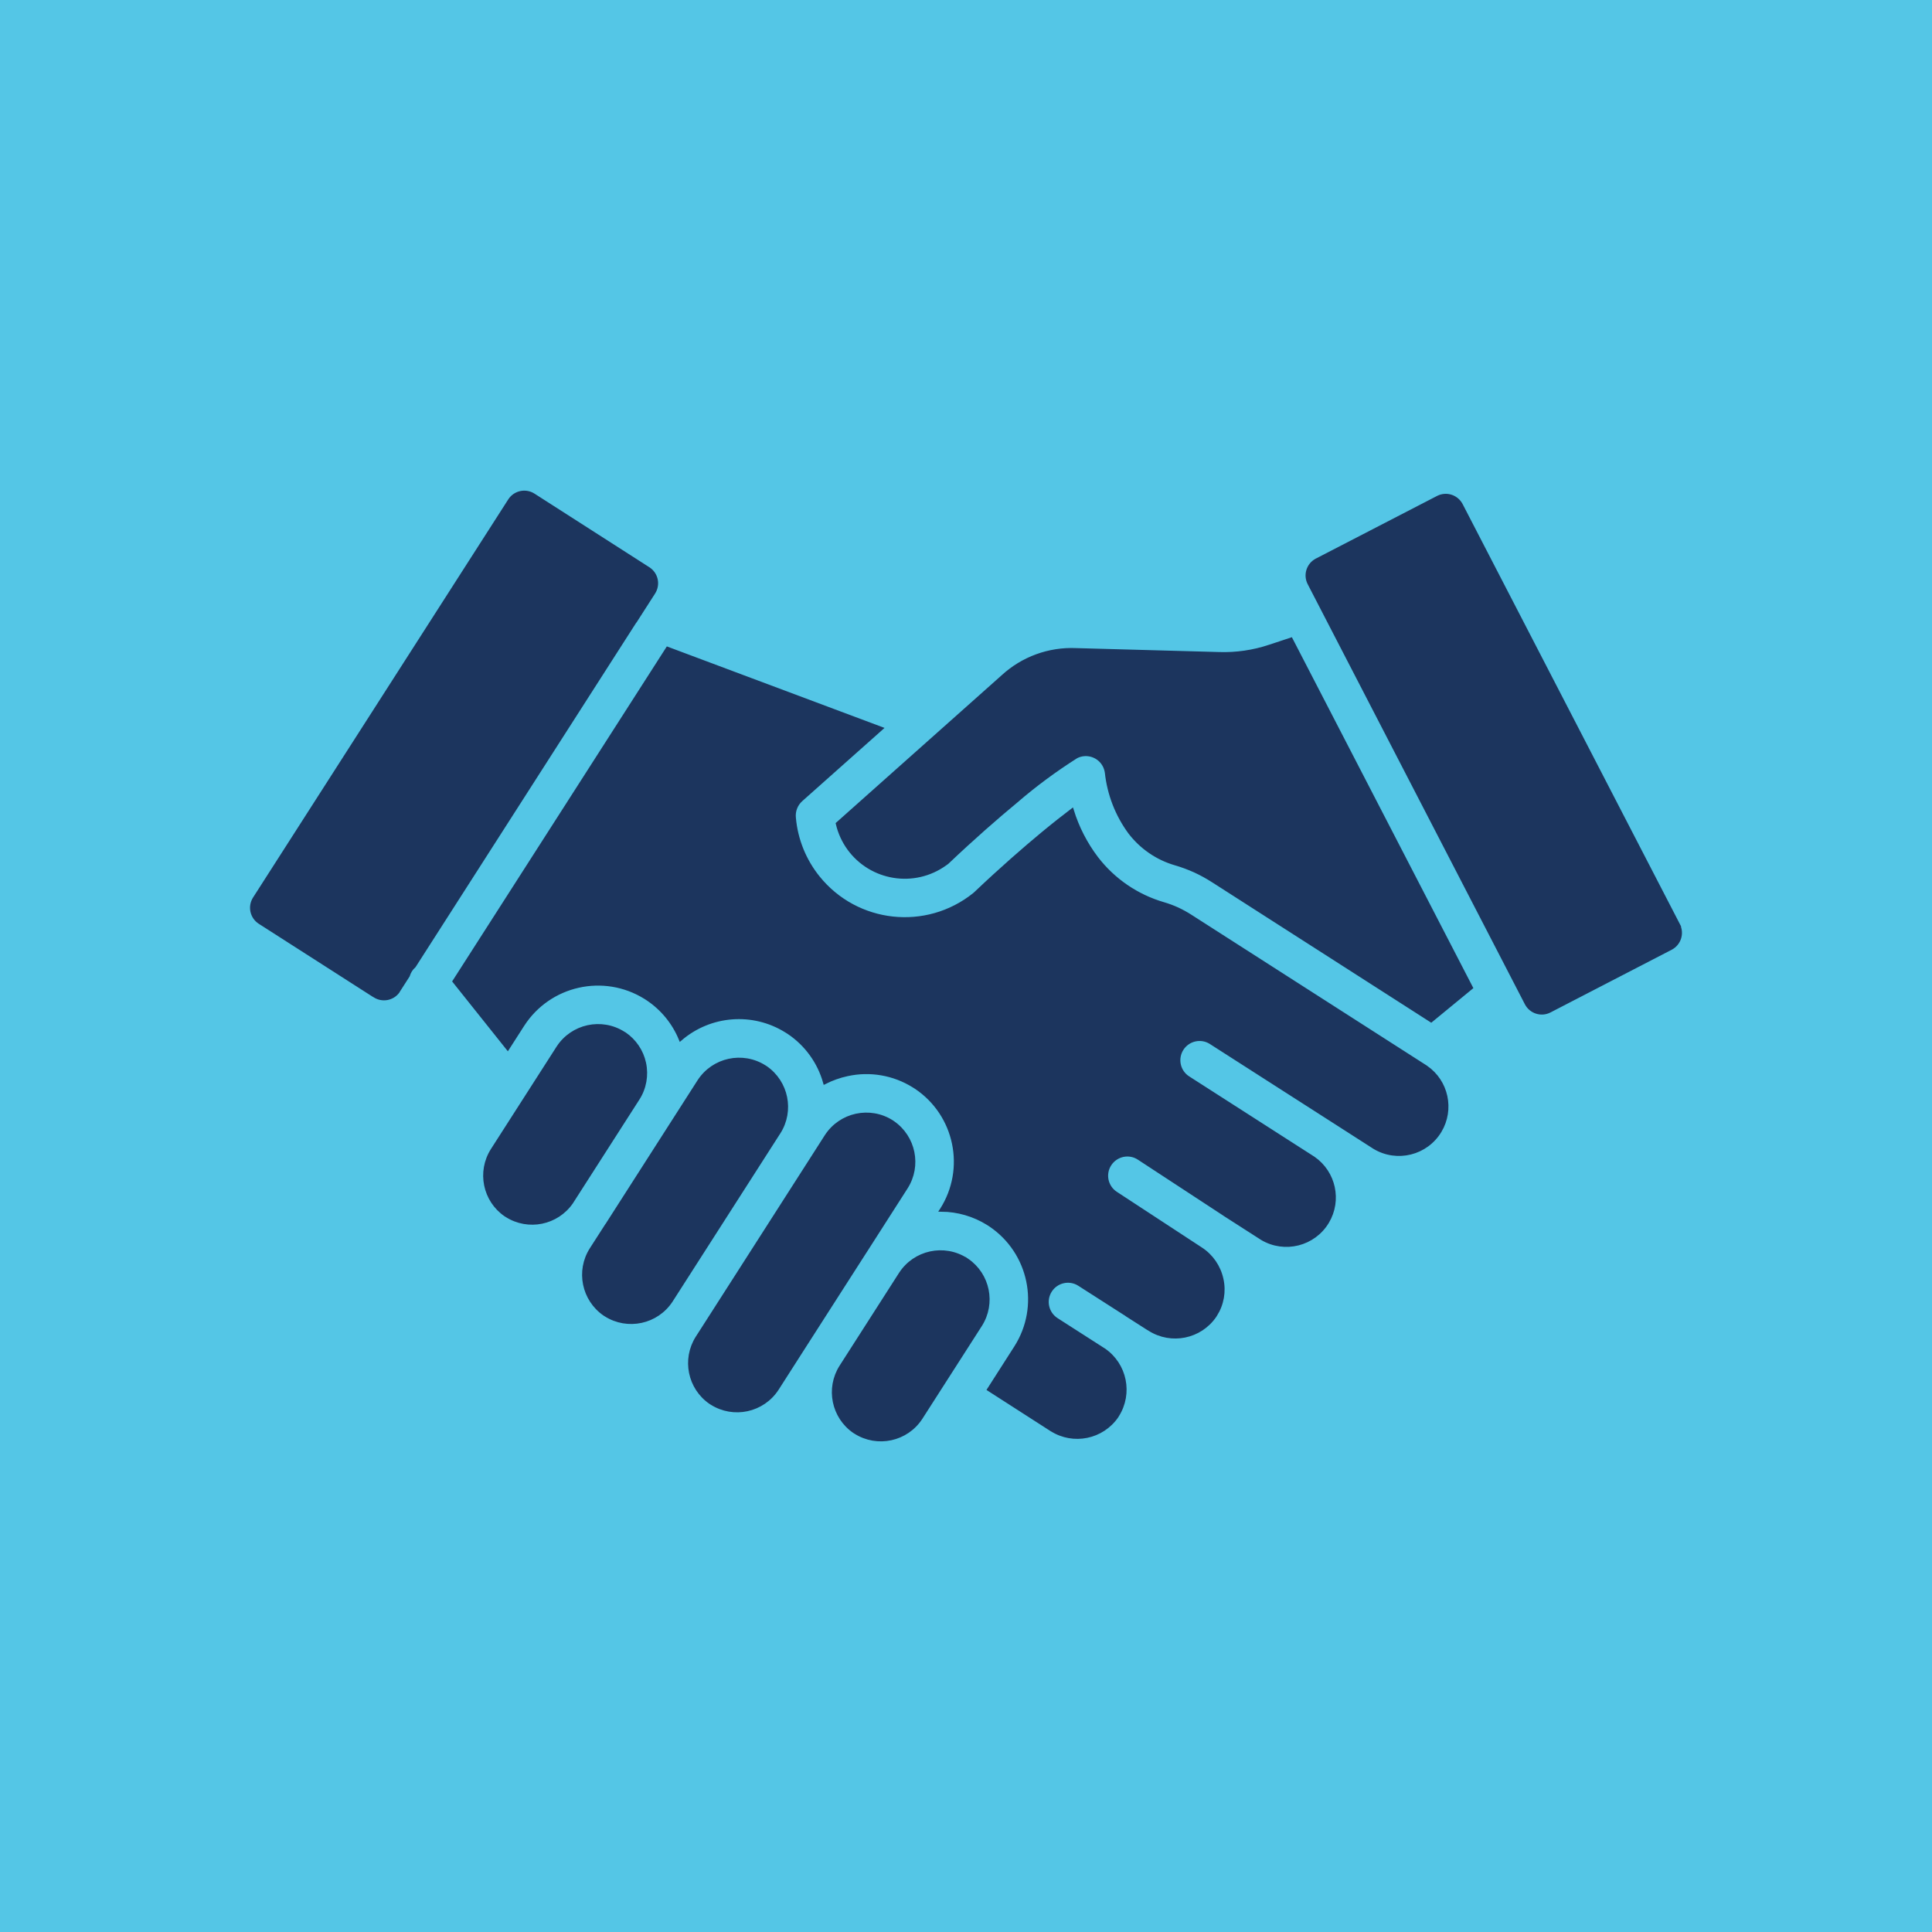
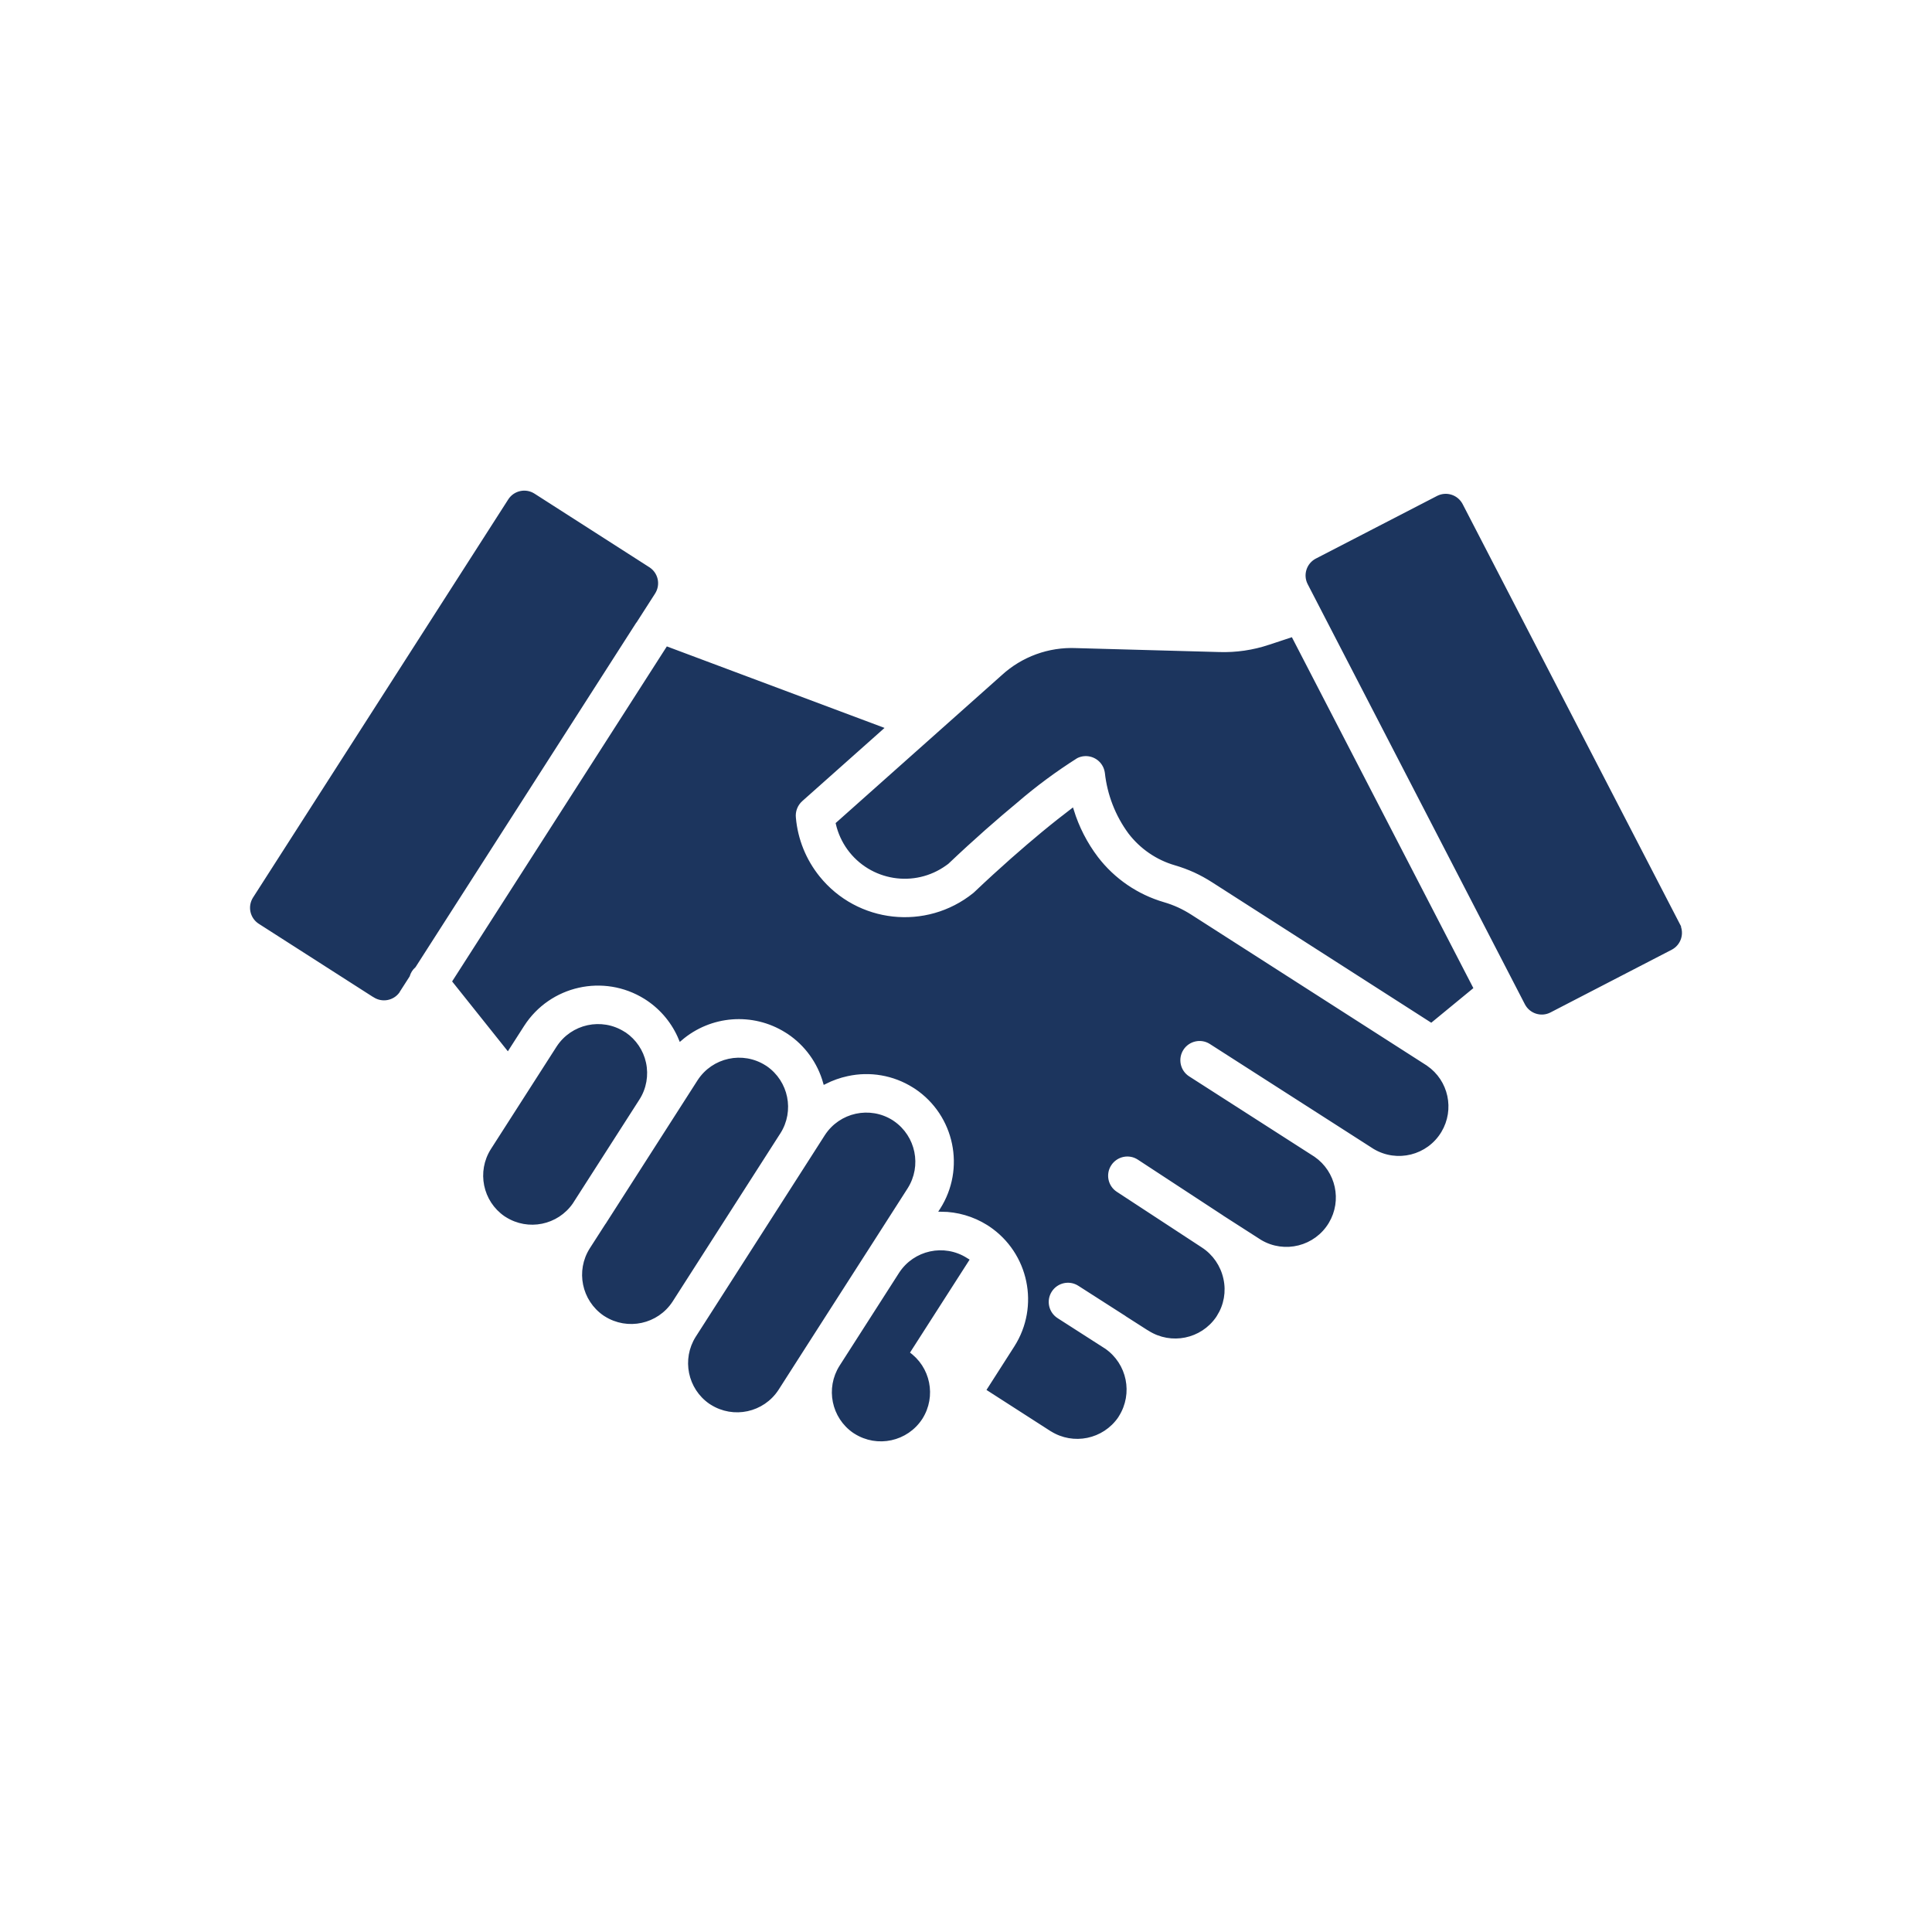
<svg xmlns="http://www.w3.org/2000/svg" id="Layer_2" data-name="Layer 2" viewBox="0 0 279.35 279.35">
  <g id="Layer_3" data-name="Layer 3">
-     <rect width="279.35" height="279.35" fill="#54c6e6" />
-     <path d="m112.62,163.74l-15.58,24.32c-2.06,3.16-6.29,4.08-9.48,2.05h0l-.11-.07h0l-.05-.03c-3.05-2.11-3.9-6.25-1.91-9.38l2.23-3.47c.08-.1.15-.2.21-.31h0l13.15-20.53c2.06-3.17,6.29-4.09,9.48-2.06h0l.11.07h0l.05.03c3.05,2.11,3.89,6.24,1.91,9.37h-.01Zm-19.8-75.42l1.7-2.65c.35-.56.47-1.23.33-1.87-.14-.64-.52-1.19-1.06-1.55l-16.65-10.67c-1.15-.73-2.67-.4-3.42.73l-36.93,57.61c-.35.56-.47,1.23-.33,1.87.14.64.52,1.19,1.06,1.55l16.47,10.55.08.04h0l.11.07h0c1.1.7,2.56.44,3.35-.61v-.02h0s.05-.07.07-.11h0l1.4-2.18c.16-.54.47-1.03.89-1.4l32.78-51.16c.05-.08.1-.16.16-.23Zm32.3,92.59l5.91-9.23c1.98-3.13,1.14-7.26-1.91-9.37l-.05-.03h0l-.11-.08h0c-3.19-2.03-7.42-1.11-9.48,2.06l-1.74,2.72h0l-15.57,24.31h0l-1.36,2.12c-1.98,3.13-1.14,7.27,1.91,9.37l.05.03h0l.11.07h0c3.19,2.03,7.42,1.11,9.48-2.06l4.16-6.5h0l8.61-13.43h0Zm-31.96-27.22c-.37-1.71-1.39-3.21-2.83-4.2l-.05-.02h0l-.11-.07h0c-3.19-2.03-7.42-1.11-9.48,2.06l-9.5,14.82c-1.99,3.13-1.15,7.28,1.91,9.38l.05.03h0l.11.07h0c3.13,1.98,7.26,1.14,9.37-1.91l.03-.05h0l.07-.11h0l9.5-14.82c.99-1.53,1.32-3.4.93-5.18h.01Zm46.69,28.52l-.05-.03h0l-.11-.07h0c-3.19-2.03-7.42-1.11-9.48,2.06l-8.61,13.44c-1.98,3.13-1.14,7.27,1.91,9.37l.05.03h0l.11.07h0c3.19,2.03,7.42,1.11,9.48-2.06l8.61-13.43c1.99-3.13,1.15-7.28-1.91-9.38h0Zm102.84-48.45l-31.44-60.78c-.64-1.2-2.12-1.67-3.33-1.06l-17.57,9.08c-1.2.64-1.67,2.12-1.06,3.33l31.43,60.79c.64,1.2,2.12,1.67,3.33,1.06l17.57-9.09c1.2-.64,1.67-2.12,1.06-3.33h0Zm-59.11-40.3c-2.35.79-4.83,1.15-7.31,1.07l-20.69-.57c-3.9-.17-7.71,1.22-10.58,3.86l-23.9,21.28c.3,1.29.85,2.5,1.62,3.57,3.23,4.47,9.47,5.48,13.95,2.25.1-.07.2-.15.3-.22,3.77-3.58,7.16-6.53,9.97-8.86,2.74-2.36,5.65-4.51,8.7-6.44,1.49-.75,3.31-.15,4.06,1.34h0c.15.3.25.63.3.97h0c.34,3.13,1.5,6.12,3.36,8.65,1.66,2.17,3.97,3.76,6.6,4.52.96.28,1.9.63,2.81,1.04.91.42,1.78.9,2.62,1.44l31.54,20.21,5.79-4.76-26.05-50.37-3.08,1.02Zm22.65,60.86l-34.09-21.84c-.61-.39-1.24-.74-1.89-1.04-.66-.3-1.33-.55-2.02-.75-3.84-1.12-7.23-3.43-9.67-6.61-1.58-2.08-2.78-4.42-3.55-6.92-1.14.87-2.56,1.98-4.22,3.35-2.69,2.23-5.98,5.09-9.73,8.65h0c-.06.06-.12.11-.19.17-6.91,5.55-17.01,4.45-22.57-2.46-1.98-2.46-3.19-5.45-3.47-8.6-.11-.98.26-1.95.99-2.61l11.6-10.32-30.9-11.57-30.84,48.12,7.73,9.69,2.16-3.37c3.83-5.96,11.73-7.73,17.74-3.99h0c.12.07.23.14.34.22,2.12,1.42,3.77,3.44,4.74,5.8,4.29-3.69,10.49-4.17,15.29-1.17h0c.12.07.24.14.35.22,2.55,1.71,4.4,4.27,5.23,7.22,1.03-.52,2.12-.91,3.24-1.15,3.3-.73,6.75-.13,9.61,1.66h0c.12.07.24.14.35.22,5.82,3.92,7.45,11.77,3.68,17.68l-.02.03c2.38.02,4.71.7,6.73,1.96h0c.12.07.23.14.34.22,5.82,3.92,7.46,11.77,3.68,17.69l-3.89,6.08,9.07,5.83h.01c3.15,1.99,7.31,1.13,9.42-1.94l.02-.04h0l.07-.11h0c1.99-3.16,1.14-7.32-1.93-9.44l-.05-.03h0l-.11-.07h0l-6.69-4.29c-1.41-.9-1.83-2.77-.93-4.18.9-1.41,2.77-1.83,4.18-.93h0l6.59,4.22h0c.11.06.21.13.31.21l3.08,1.97.08.04h0l.11.07h0c3.15,2,7.32,1.15,9.43-1.92l.03-.05h0l.07-.11h0c.98-1.53,1.31-3.39.91-5.17-.39-1.8-1.47-3.38-3.02-4.38l-12.28-8.04c-1.4-.91-1.8-2.79-.88-4.19s2.79-1.8,4.19-.88h0l12.29,8.05.08.06,5.44,3.49c3.27,1.95,7.51.88,9.46-2.39,1.86-3.12.98-7.14-2-9.21l-18.15-11.64c-1.4-.92-1.78-2.8-.86-4.2.9-1.36,2.72-1.77,4.11-.91l18.15,11.63,5.55,3.56c3.27,1.96,7.51.9,9.47-2.37,1.87-3.12,1-7.17-2-9.23h0Z" fill="#1c355e" stroke="#1c355e" stroke-miterlimit="10" stroke-width=".5" />
+     <path d="m112.62,163.74l-15.58,24.32c-2.06,3.16-6.29,4.08-9.48,2.05h0l-.11-.07h0l-.05-.03c-3.05-2.11-3.9-6.25-1.91-9.38l2.23-3.47c.08-.1.15-.2.21-.31h0l13.15-20.53c2.06-3.17,6.29-4.09,9.48-2.06h0l.11.07h0l.05.03c3.05,2.11,3.89,6.24,1.91,9.37h-.01Zm-19.8-75.42l1.7-2.65c.35-.56.47-1.23.33-1.87-.14-.64-.52-1.19-1.06-1.55l-16.65-10.67c-1.15-.73-2.67-.4-3.42.73l-36.93,57.61c-.35.56-.47,1.23-.33,1.87.14.64.52,1.19,1.06,1.55l16.47,10.55.08.04h0l.11.07h0c1.1.7,2.56.44,3.35-.61v-.02h0s.05-.07.07-.11h0l1.4-2.18c.16-.54.47-1.03.89-1.4l32.78-51.16c.05-.08.1-.16.16-.23Zm32.3,92.59l5.91-9.23c1.98-3.13,1.14-7.26-1.91-9.37l-.05-.03h0l-.11-.08h0c-3.19-2.03-7.42-1.11-9.48,2.06l-1.74,2.72h0l-15.57,24.31h0l-1.36,2.12c-1.98,3.13-1.14,7.27,1.91,9.37l.05.03h0l.11.07h0c3.19,2.03,7.42,1.11,9.48-2.06l4.16-6.5h0l8.61-13.43h0Zm-31.96-27.22c-.37-1.71-1.39-3.21-2.83-4.2l-.05-.02h0l-.11-.07h0c-3.19-2.03-7.42-1.11-9.48,2.06l-9.5,14.82c-1.99,3.13-1.15,7.28,1.91,9.38l.05.03h0l.11.07h0c3.13,1.98,7.26,1.14,9.37-1.91l.03-.05h0l.07-.11h0l9.5-14.82c.99-1.53,1.32-3.4.93-5.18h.01Zm46.69,28.52l-.05-.03h0l-.11-.07h0c-3.19-2.03-7.42-1.11-9.48,2.06l-8.61,13.44c-1.98,3.13-1.14,7.27,1.91,9.37l.05.03h0l.11.07h0c3.19,2.03,7.42,1.11,9.48-2.06c1.99-3.13,1.15-7.28-1.91-9.38h0Zm102.84-48.45l-31.44-60.78c-.64-1.2-2.12-1.67-3.33-1.06l-17.57,9.08c-1.2.64-1.67,2.12-1.06,3.33l31.43,60.79c.64,1.2,2.12,1.67,3.33,1.06l17.57-9.09c1.2-.64,1.67-2.12,1.06-3.33h0Zm-59.11-40.3c-2.35.79-4.83,1.15-7.31,1.07l-20.69-.57c-3.9-.17-7.71,1.22-10.58,3.86l-23.9,21.28c.3,1.29.85,2.5,1.62,3.57,3.23,4.47,9.47,5.48,13.95,2.25.1-.07.2-.15.3-.22,3.77-3.58,7.16-6.53,9.97-8.86,2.74-2.36,5.65-4.51,8.7-6.44,1.49-.75,3.31-.15,4.06,1.34h0c.15.3.25.63.3.97h0c.34,3.13,1.5,6.12,3.36,8.65,1.66,2.17,3.97,3.76,6.6,4.52.96.28,1.9.63,2.81,1.04.91.42,1.78.9,2.62,1.44l31.54,20.21,5.79-4.76-26.05-50.37-3.08,1.02Zm22.65,60.86l-34.09-21.84c-.61-.39-1.24-.74-1.89-1.04-.66-.3-1.33-.55-2.02-.75-3.84-1.12-7.23-3.43-9.67-6.61-1.58-2.08-2.78-4.42-3.55-6.92-1.14.87-2.56,1.98-4.22,3.35-2.69,2.23-5.98,5.09-9.73,8.65h0c-.06.06-.12.11-.19.17-6.91,5.55-17.01,4.45-22.57-2.46-1.98-2.46-3.19-5.45-3.47-8.6-.11-.98.26-1.95.99-2.61l11.6-10.32-30.9-11.57-30.84,48.12,7.73,9.69,2.16-3.37c3.83-5.96,11.73-7.73,17.74-3.99h0c.12.07.23.14.34.22,2.12,1.42,3.77,3.44,4.74,5.8,4.29-3.69,10.49-4.17,15.29-1.17h0c.12.07.24.14.35.22,2.55,1.71,4.4,4.27,5.23,7.22,1.03-.52,2.12-.91,3.24-1.15,3.3-.73,6.75-.13,9.61,1.66h0c.12.07.24.14.35.22,5.82,3.92,7.45,11.77,3.68,17.68l-.02.03c2.38.02,4.71.7,6.73,1.96h0c.12.07.23.14.34.22,5.82,3.92,7.46,11.77,3.68,17.69l-3.89,6.08,9.07,5.83h.01c3.15,1.99,7.31,1.13,9.42-1.94l.02-.04h0l.07-.11h0c1.99-3.16,1.14-7.32-1.93-9.44l-.05-.03h0l-.11-.07h0l-6.69-4.29c-1.41-.9-1.83-2.77-.93-4.18.9-1.41,2.77-1.83,4.18-.93h0l6.59,4.22h0c.11.06.21.13.31.21l3.08,1.97.08.04h0l.11.07h0c3.15,2,7.32,1.15,9.43-1.92l.03-.05h0l.07-.11h0c.98-1.53,1.31-3.39.91-5.17-.39-1.8-1.47-3.38-3.02-4.38l-12.28-8.04c-1.4-.91-1.8-2.79-.88-4.19s2.79-1.8,4.19-.88h0l12.29,8.05.08.06,5.44,3.49c3.27,1.95,7.51.88,9.46-2.39,1.86-3.12.98-7.14-2-9.21l-18.15-11.64c-1.4-.92-1.78-2.8-.86-4.2.9-1.36,2.72-1.77,4.11-.91l18.15,11.63,5.55,3.56c3.27,1.96,7.51.9,9.47-2.37,1.87-3.12,1-7.17-2-9.23h0Z" fill="#1c355e" stroke="#1c355e" stroke-miterlimit="10" stroke-width=".5" />
  </g>
</svg>